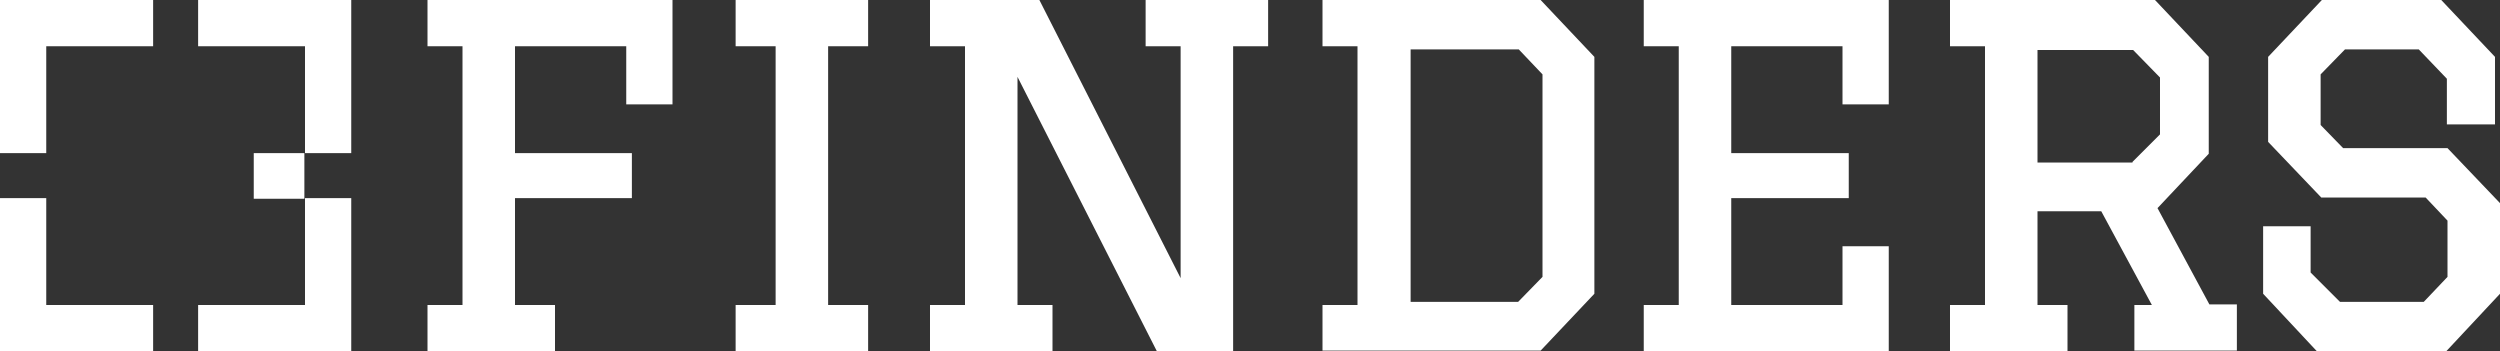
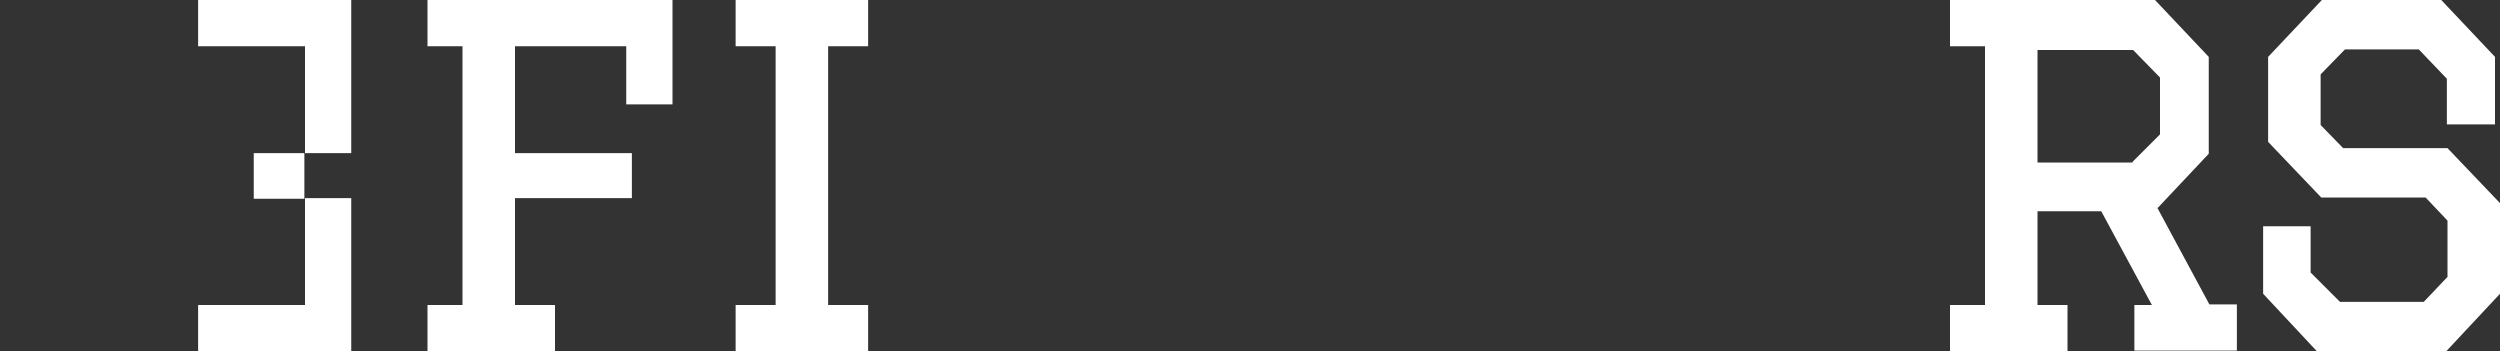
<svg xmlns="http://www.w3.org/2000/svg" version="1.1" id="レイヤー_1" x="0px" y="0px" viewBox="0 0 400 56.2" style="enable-background:new 0 0 400 56.2;" xml:space="preserve">
  <rect x="0" y="0" width="400" height="56.2" fill="#333333" stroke="none" />
  <style type="text/css">
	.st0{fill:#FFFFFF;}
</style>
  <g>
    <polygon class="st0" points="68.4,56.2 68.4,48.8 74,48.8 74,7.4 68.4,7.4 68.4,0 107.6,0 107.6,16.7 100.2,16.7 100.2,7.4    82.4,7.4 82.4,24.5 101.1,24.5 101.1,31.7 82.4,31.7 82.4,48.8 88.8,48.8 88.8,56.2  " />
    <polygon class="st0" points="117.7,56.2 117.7,48.8 124.1,48.8 124.1,7.4 117.7,7.4 117.7,0 138.9,0 138.9,7.4 132.5,7.4    132.5,48.8 138.9,48.8 138.9,56.2  " />
-     <polygon class="st0" points="183.3,0 183.3,7.4 188.9,7.4 188.9,44.5 166.3,0 148.8,0 148.8,7.4 154.4,7.4 154.4,48.8 148.8,48.8    148.8,56.2 168.4,56.2 168.4,48.8 162.8,48.8 162.8,12.3 185.1,56.2 185.4,56.2 189.2,56.2 197.3,56.2 197.3,7.4 202.9,7.4    202.9,0  " />
-     <path class="st0" d="M211.6,56.2v-7.4h5.6V7.4h-5.6V0h34.9l8.6,9.1V47l-8.6,9.1H211.6z M242.9,48.3l3.9-4V11.9l-3.8-4h-17.3v40.4   H242.9z" />
-     <polygon class="st0" points="263,56.2 263,48.8 268.6,48.8 268.6,7.4 263,7.4 263,0 302.2,0 302.2,16.7 294.8,16.7 294.8,7.4    277,7.4 277,24.5 295.8,24.5 295.8,31.7 277,31.7 277,48.8 294.8,48.8 294.8,39.4 302.2,39.4 302.2,56.2  " />
    <path class="st0" d="M341.5,56.2v-7.4h2.8l-8.1-15H326v15h4.8v7.4H312v-7.4h5.6V7.4H312V0h32.8l8.6,9.1v15.5l-8.2,8.7l8.3,15.4h4.4   v7.4H341.5z M341.2,25.9l4.4-4.4v-9.1l-4.3-4.4H326v18H341.2z" />
    <polygon class="st0" points="370.7,56.2 362.1,47 362.1,36.2 369.7,36.2 369.7,43.6 374.4,48.3 387.8,48.3 391.6,44.3 391.6,35.3    388.1,31.6 371.4,31.6 362.9,22.7 362.9,9.1 371.5,0 390.6,0 399.2,9.1 399.2,19.9 391.5,19.9 391.5,12.6 387,7.9 375.2,7.9    371.3,11.9 371.3,20 374.9,23.7 391.6,23.7 400,32.5 400,47 391.4,56.2  " />
    <g>
-       <polygon class="st0" points="7.4,24.5 0,24.5 0,0 24.5,0 24.5,7.4 7.4,7.4   " />
      <polygon class="st0" points="48.8,24.5 56.2,24.5 56.2,0 31.7,0 31.7,7.4 48.8,7.4   " />
      <polygon class="st0" points="48.8,31.7 56.2,31.7 56.2,56.2 31.7,56.2 31.7,48.8 48.8,48.8   " />
-       <polygon class="st0" points="7.4,31.7 0,31.7 0,56.2 24.5,56.2 24.5,48.8 7.4,48.8   " />
      <rect x="40.6" y="24.5" class="st0" width="8.1" height="7.3" />
    </g>
    <path class="st0" d="M65.5,56.2" />
    <path class="st0" d="M65.5,48.8" />
    <path class="st0" d="M102,24.5" />
    <path class="st0" d="M102,31.7" />
  </g>
</svg>